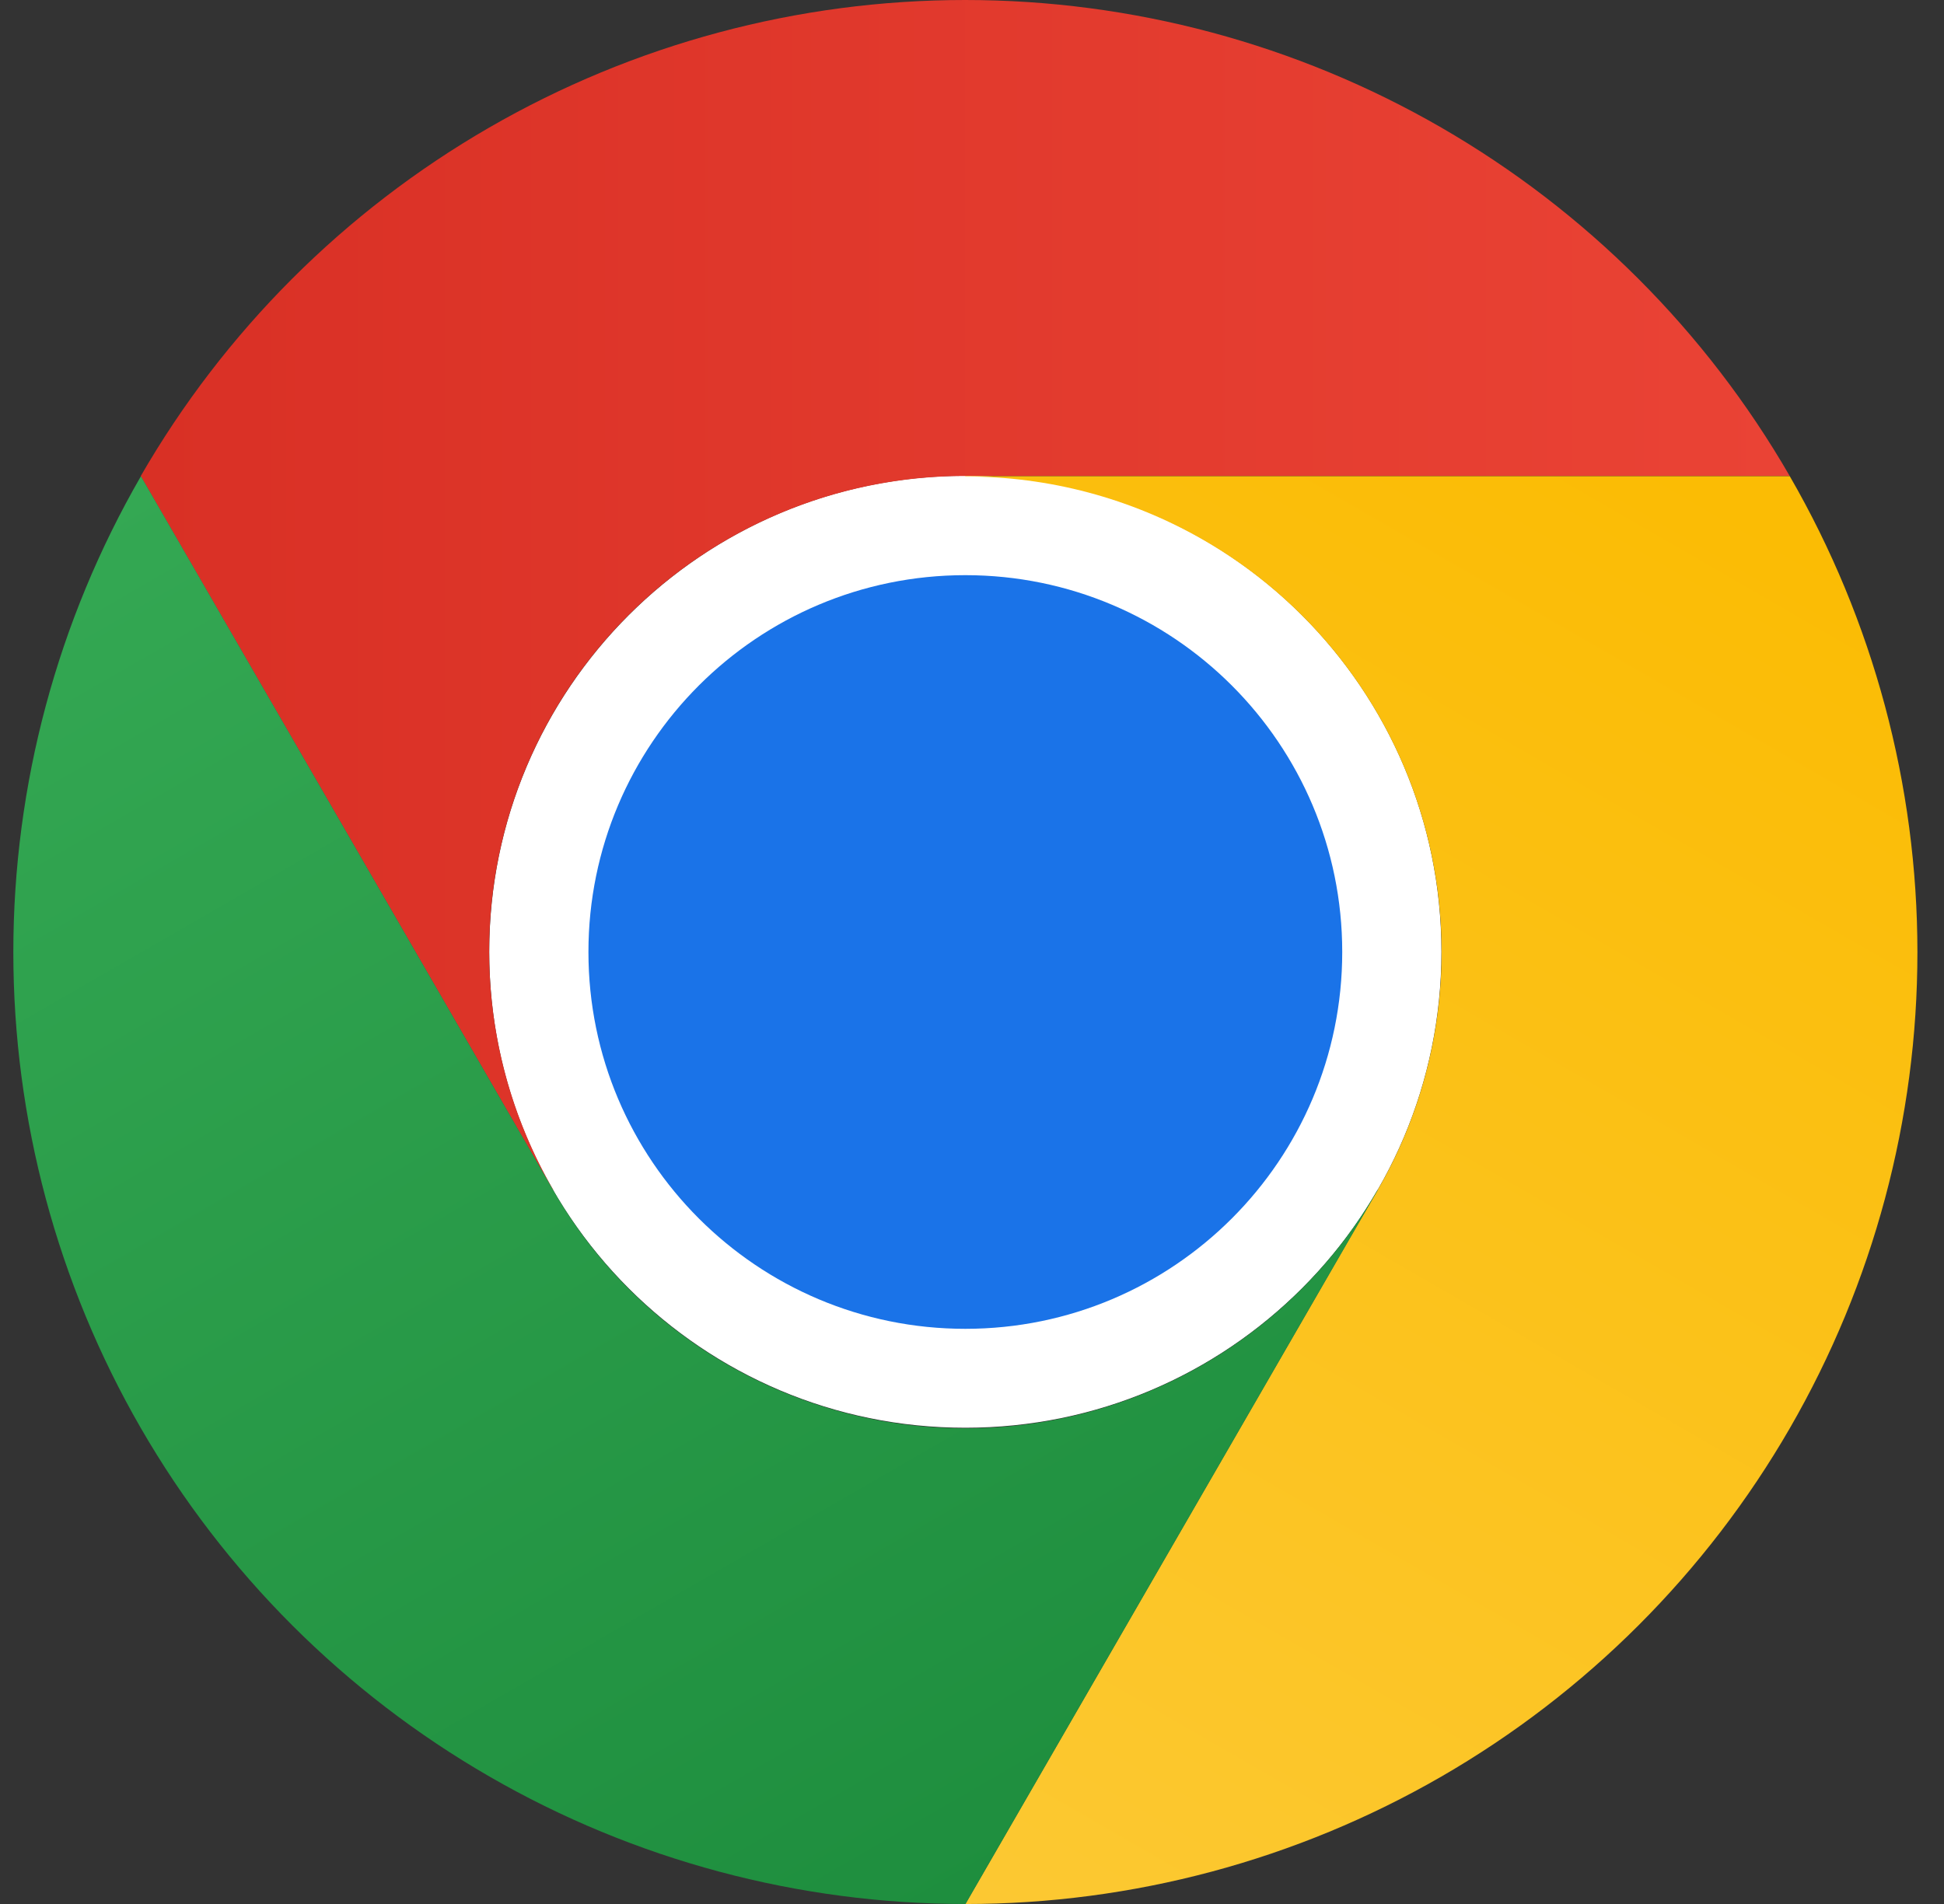
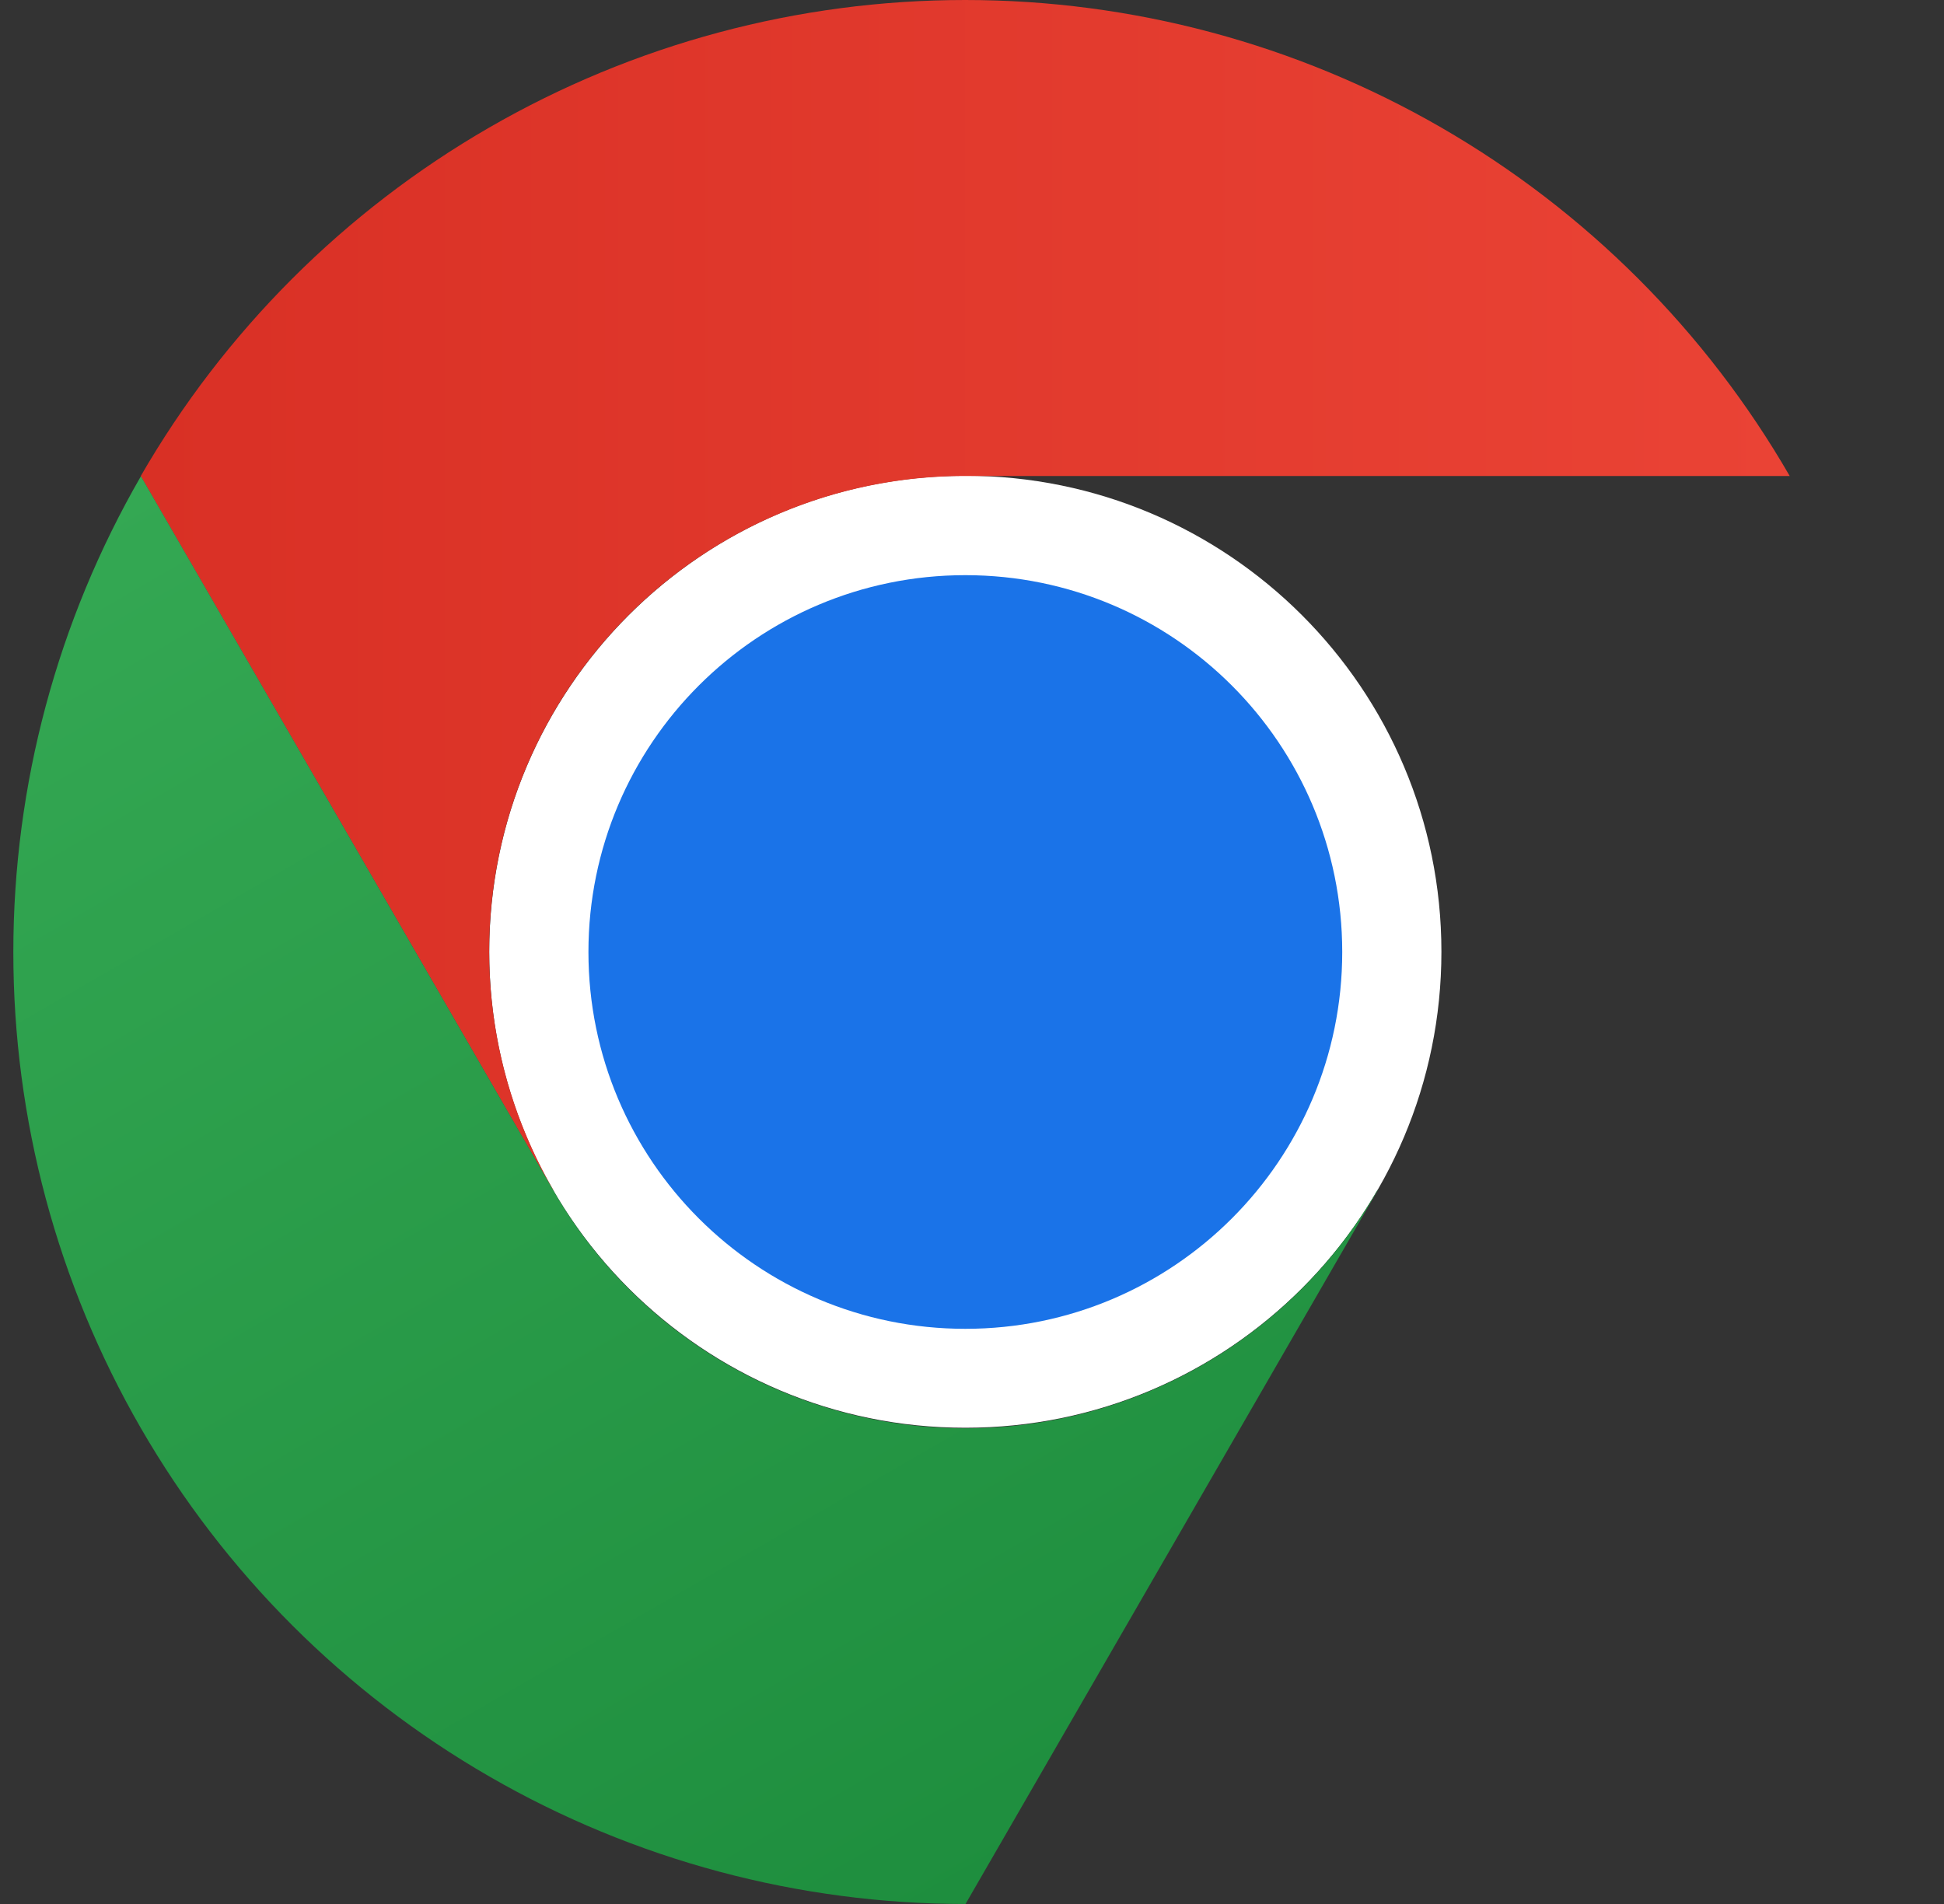
<svg xmlns="http://www.w3.org/2000/svg" width="49" height="48" viewBox="0 0 49 48" fill="none">
  <rect x="0" y="0" width="49" height="48" fill="#333333" stroke="none" />
  <g clip-path="url(#clip0_2106_19088)">
    <path d="M24.332 35.994C30.959 35.994 36.332 30.622 36.332 23.994C36.332 17.367 30.959 11.994 24.332 11.994C17.705 11.994 12.332 17.367 12.332 23.994C12.332 30.622 17.705 35.994 24.332 35.994Z" fill="white" />
    <path d="M24.33 12H45.111C43.005 8.351 39.976 5.322 36.327 3.215C32.679 1.109 28.541 -0 24.328 5.84198e-08C20.115 0 15.977 1.11 12.329 3.217C8.681 5.324 5.652 8.354 3.547 12.003L13.938 30L13.947 29.998C12.89 28.175 12.332 26.106 12.33 23.999C12.327 21.892 12.88 19.821 13.933 17.996C14.986 16.171 16.502 14.656 18.327 13.603C20.152 12.55 22.223 11.997 24.33 12Z" fill="url(#paint0_linear_2106_19088)" />
    <path d="M24.332 33.5C29.579 33.5 33.832 29.247 33.832 24C33.832 18.753 29.579 14.5 24.332 14.5C19.085 14.5 14.832 18.753 14.832 24C14.832 29.247 19.085 33.5 24.332 33.5Z" fill="#1A73E8" />
-     <path d="M34.723 30.004L24.332 48.001C28.545 48.001 32.684 46.893 36.332 44.787C39.98 42.68 43.01 39.651 45.116 36.002C47.222 32.354 48.331 28.215 48.33 24.003C48.329 19.79 47.219 15.652 45.112 12.004H24.331L24.328 12.013C26.435 12.009 28.506 12.561 30.332 13.612C32.158 14.664 33.674 16.178 34.728 18.002C35.783 19.827 36.337 21.897 36.336 24.004C36.335 26.111 35.779 28.18 34.723 30.004Z" fill="url(#paint1_linear_2106_19088)" />
    <path d="M13.943 30.003L3.552 12.006C1.445 15.654 0.336 19.792 0.336 24.005C0.336 28.218 1.445 32.356 3.551 36.004C5.658 39.653 8.688 42.682 12.337 44.787C15.985 46.893 20.124 48.001 24.337 48L34.727 30.003L34.721 29.996C33.671 31.823 32.158 33.34 30.334 34.396C28.51 35.452 26.441 36.008 24.334 36.008C22.227 36.009 20.157 35.454 18.332 34.4C16.508 33.346 14.994 31.829 13.943 30.003Z" fill="url(#paint2_linear_2106_19088)" />
  </g>
  <defs>
    <linearGradient id="paint0_linear_2106_19088" x1="3.547" y1="15" x2="45.111" y2="15" gradientUnits="userSpaceOnUse">
      <stop stop-color="#D93025" />
      <stop offset="1" stop-color="#EA4335" />
    </linearGradient>
    <linearGradient id="paint1_linear_2106_19088" x1="21.054" y1="47.68" x2="41.836" y2="11.684" gradientUnits="userSpaceOnUse">
      <stop stop-color="#FCC934" />
      <stop offset="1" stop-color="#FBBC04" />
    </linearGradient>
    <linearGradient id="paint2_linear_2106_19088" x1="26.932" y1="46.501" x2="6.15" y2="10.506" gradientUnits="userSpaceOnUse">
      <stop stop-color="#1E8E3E" />
      <stop offset="1" stop-color="#34A853" />
    </linearGradient>
    <clipPath id="clip0_2106_19088">
      <rect width="48" height="48" fill="white" transform="translate(0.332)" />
    </clipPath>
  </defs>
</svg>